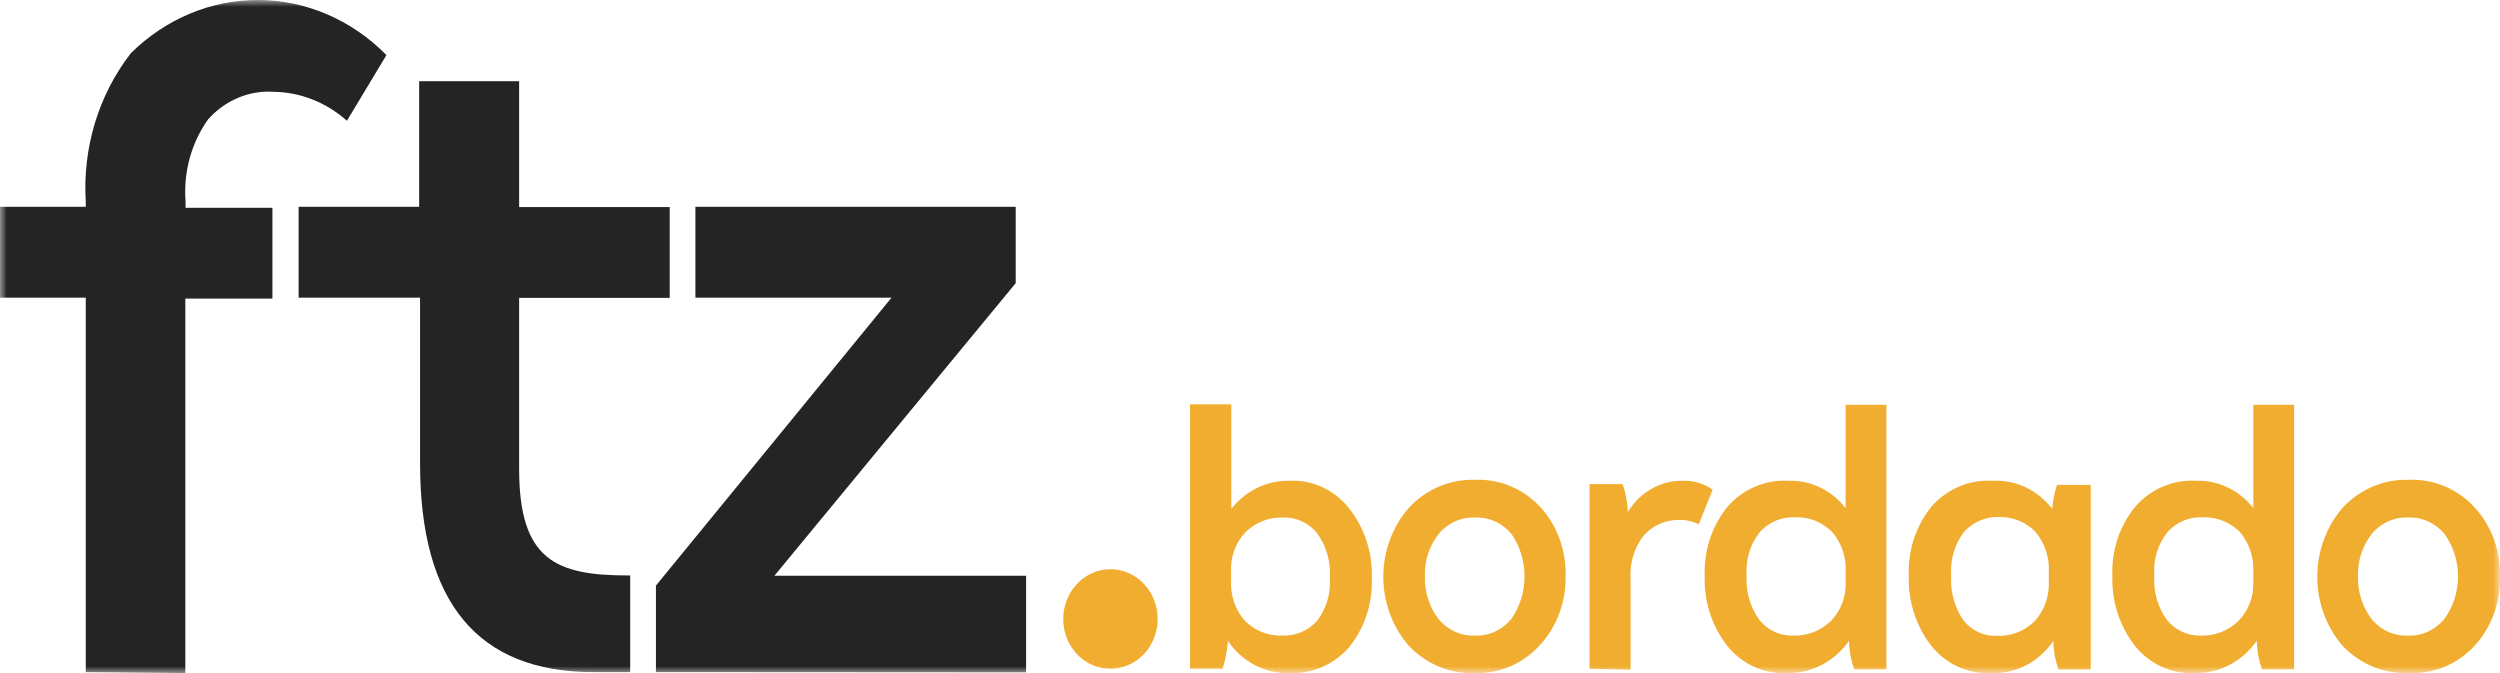
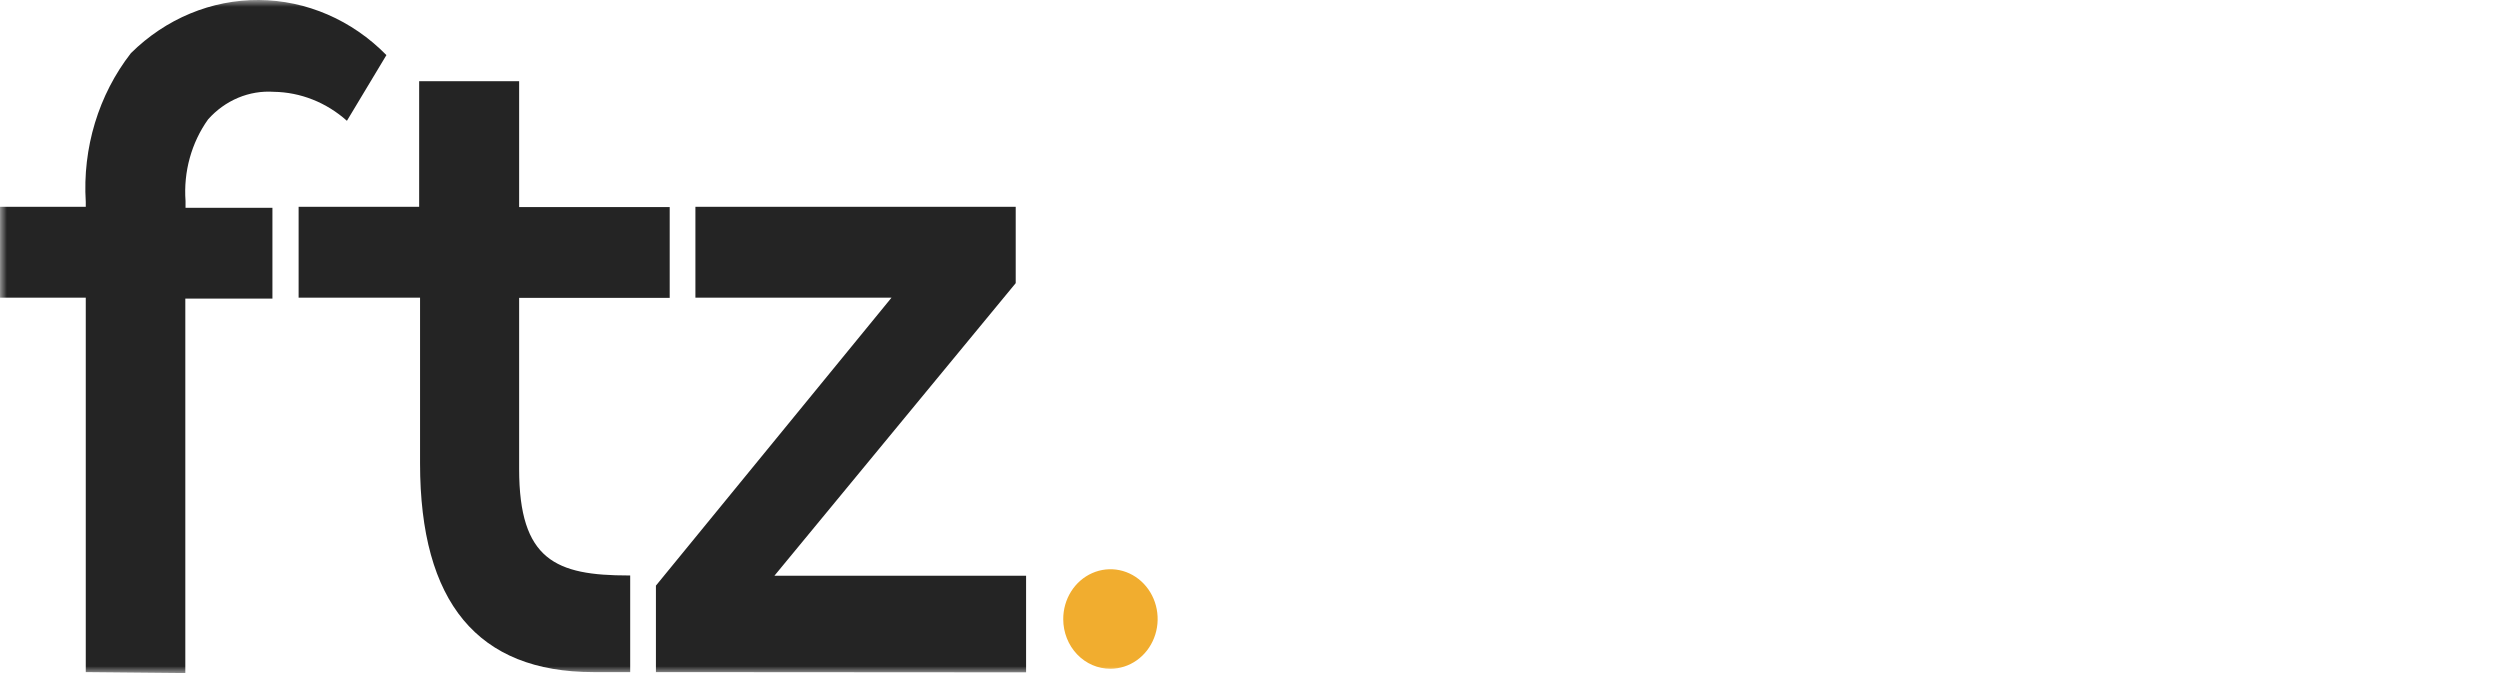
<svg xmlns="http://www.w3.org/2000/svg" width="182" height="49" viewBox="0 0 182 49" fill="none">
  <mask id="mask0_142_127" style="mask-type:luminance" maskUnits="userSpaceOnUse" x="0" y="0" width="182" height="49">
    <path d="M182 0H0V49H182V0Z" fill="white" />
  </mask>
  <g mask="url(#mask0_142_127)">
    <path d="M6.244 48.929V21.668H0V15.056H6.244V14.704C5.999 10.775 7.176 6.896 9.53 3.87C12.067 1.358 15.401 -0.026 18.857 -0C22.312 0.026 25.629 1.46 28.131 4.011L25.256 8.794C23.76 7.458 21.88 6.713 19.932 6.684C19.046 6.624 18.16 6.773 17.334 7.119C16.507 7.466 15.762 8.002 15.15 8.689C13.937 10.386 13.351 12.503 13.507 14.633V15.126H19.833V21.739H13.491V48.999L6.244 48.929ZM47.751 48.929V42.633L64.905 21.668H50.626V15.056H73.944V20.613L56.378 41.912H74.699V48.947L47.751 48.929ZM21.739 15.056H30.514V5.91H37.793V15.073H48.754V21.686H37.793V34.138C37.793 40.786 40.472 41.894 45.763 41.894H45.878V48.929H43.199C34.786 48.929 30.58 43.864 30.58 33.734V21.668H21.739V15.056Z" fill="#242424" />
    <path d="M80.841 48.685C81.521 48.685 82.185 48.472 82.751 48.073C83.317 47.674 83.757 47.108 84.016 46.445C84.277 45.782 84.343 45.052 84.209 44.349C84.076 43.646 83.747 43.001 83.264 42.495C82.783 41.989 82.168 41.645 81.501 41.508C80.834 41.37 80.142 41.444 79.514 41.721C78.887 41.998 78.35 42.465 77.975 43.063C77.6 43.661 77.401 44.363 77.404 45.08C77.404 45.555 77.494 46.025 77.667 46.464C77.839 46.902 78.093 47.3 78.412 47.635C78.731 47.97 79.111 48.235 79.527 48.416C79.944 48.596 80.391 48.687 80.841 48.685Z" fill="#F1AD2F" />
-     <path d="M93.84 49.001C92.974 49.024 92.114 48.822 91.338 48.413C90.563 48.004 89.894 47.401 89.391 46.656C89.34 47.346 89.212 48.027 89.01 48.685H86.636V29.436H89.64V37.048C90.162 36.384 90.819 35.854 91.564 35.499C92.309 35.144 93.123 34.974 93.94 35.001C94.748 34.968 95.553 35.13 96.292 35.476C97.032 35.822 97.686 36.342 98.206 36.995C99.338 38.417 99.93 40.232 99.866 42.088C99.937 43.929 99.344 45.73 98.206 47.128C97.651 47.757 96.974 48.251 96.221 48.574C95.465 48.898 94.653 49.043 93.84 49.001ZM93.375 46.27C93.837 46.288 94.296 46.203 94.725 46.022C95.153 45.842 95.541 45.568 95.865 45.221C96.554 44.339 96.893 43.21 96.811 42.071C96.893 40.902 96.561 39.743 95.882 38.816C95.583 38.445 95.208 38.15 94.785 37.953C94.363 37.756 93.903 37.662 93.442 37.678C92.939 37.653 92.437 37.733 91.964 37.913C91.491 38.093 91.056 38.37 90.686 38.728C90.324 39.102 90.042 39.553 89.858 40.05C89.675 40.549 89.596 41.082 89.624 41.615V42.245C89.591 42.794 89.667 43.343 89.846 43.858C90.027 44.374 90.306 44.844 90.669 45.238C91.406 45.944 92.379 46.315 93.375 46.27ZM107.419 49.001C106.521 49.043 105.624 48.888 104.788 48.544C103.949 48.201 103.189 47.677 102.555 47.005C101.365 45.637 100.706 43.848 100.706 41.992C100.706 40.135 101.365 38.346 102.555 36.978C103.179 36.304 103.929 35.774 104.758 35.422C105.586 35.069 106.476 34.902 107.369 34.931C108.254 34.891 109.137 35.047 109.96 35.391C110.785 35.735 111.53 36.258 112.15 36.925C112.752 37.594 113.225 38.383 113.539 39.245C113.851 40.106 114 41.025 113.976 41.948C113.994 42.87 113.839 43.787 113.519 44.646C113.2 45.505 112.724 46.289 112.116 46.953C111.512 47.621 110.782 48.148 109.973 48.501C109.163 48.853 108.293 49.024 107.419 49.001ZM104.713 45.046C105.04 45.451 105.452 45.771 105.915 45.984C106.378 46.196 106.881 46.294 107.385 46.27C107.892 46.29 108.396 46.186 108.861 45.968C109.324 45.749 109.733 45.422 110.058 45.011C110.662 44.12 110.988 43.052 110.988 41.957C110.988 40.862 110.662 39.794 110.058 38.903C109.734 38.503 109.328 38.185 108.871 37.973C108.415 37.761 107.918 37.66 107.419 37.678C106.909 37.649 106.399 37.745 105.93 37.957C105.46 38.169 105.043 38.493 104.713 38.903C104.044 39.758 103.695 40.841 103.734 41.948C103.697 43.071 104.046 44.17 104.713 45.046ZM115.719 48.685V35.245H118.126C118.355 35.897 118.482 36.582 118.507 37.276C118.937 36.559 119.538 35.973 120.247 35.574C120.957 35.175 121.754 34.978 122.558 35.001C123.311 34.982 124.053 35.208 124.682 35.648L123.67 38.168C123.23 37.948 122.745 37.84 122.259 37.853C121.786 37.84 121.314 37.93 120.874 38.116C120.435 38.303 120.036 38.583 119.703 38.938C118.985 39.827 118.628 40.977 118.707 42.141V48.755L115.719 48.685ZM130.028 49.001C129.222 49.034 128.421 48.875 127.682 48.536C126.943 48.196 126.286 47.685 125.761 47.041C124.636 45.615 124.045 43.803 124.101 41.948C124.027 40.102 124.621 38.294 125.761 36.891C126.327 36.247 127.021 35.744 127.793 35.417C128.565 35.09 129.397 34.948 130.227 35.001C131.015 34.977 131.797 35.145 132.514 35.491C133.23 35.837 133.862 36.352 134.36 36.995V29.471H137.331V48.721H134.991C134.75 48.061 134.621 47.362 134.609 46.656C134.081 47.407 133.389 48.013 132.592 48.422C131.794 48.83 130.914 49.029 130.028 49.001ZM130.542 46.27C131.558 46.309 132.547 45.925 133.298 45.203C133.661 44.827 133.943 44.373 134.128 43.872C134.31 43.371 134.39 42.834 134.36 42.298V41.703C134.398 41.155 134.327 40.604 134.153 40.086C133.978 39.568 133.704 39.094 133.348 38.693C132.989 38.344 132.567 38.072 132.109 37.895C131.651 37.718 131.163 37.638 130.675 37.66C130.205 37.636 129.735 37.717 129.297 37.898C128.861 38.079 128.464 38.356 128.135 38.711C127.421 39.593 127.069 40.739 127.156 41.895C127.081 43.058 127.411 44.21 128.085 45.133C128.386 45.506 128.764 45.803 129.189 46C129.616 46.197 130.077 46.289 130.542 46.27ZM144.884 49.001C144.079 49.034 143.278 48.875 142.539 48.536C141.8 48.196 141.143 47.685 140.618 47.041C139.498 45.611 138.907 43.802 138.958 41.948C138.879 40.095 139.471 38.28 140.618 36.873C141.178 36.238 141.865 35.741 142.627 35.417C143.39 35.093 144.212 34.951 145.034 35.001C145.864 34.952 146.692 35.112 147.451 35.468C148.211 35.824 148.878 36.365 149.4 37.048C149.446 36.452 149.564 35.864 149.748 35.298H152.205V48.738H149.864C149.622 48.073 149.492 47.368 149.483 46.656C148.966 47.423 148.272 48.041 147.469 48.451C146.666 48.861 145.776 49.05 144.884 49.001ZM145.366 46.288C145.869 46.314 146.373 46.232 146.846 46.049C147.32 45.865 147.753 45.584 148.121 45.221C148.475 44.835 148.75 44.377 148.928 43.873C149.104 43.37 149.18 42.834 149.151 42.298V41.703C149.187 41.156 149.117 40.608 148.946 40.09C148.774 39.573 148.505 39.097 148.155 38.693C147.801 38.339 147.384 38.064 146.928 37.884C146.471 37.703 145.985 37.621 145.499 37.643C145.034 37.626 144.569 37.712 144.137 37.896C143.706 38.08 143.316 38.357 142.992 38.711C142.3 39.604 141.96 40.745 142.046 41.895C141.969 43.064 142.287 44.222 142.942 45.168C143.239 45.536 143.611 45.829 144.031 46.023C144.451 46.217 144.908 46.307 145.366 46.288ZM159.708 49.001C158.903 49.034 158.101 48.875 157.362 48.536C156.624 48.196 155.966 47.685 155.442 47.041C154.316 45.615 153.725 43.803 153.782 41.948C153.701 40.1 154.295 38.29 155.442 36.891C156.008 36.247 156.702 35.744 157.474 35.417C158.246 35.09 159.077 34.948 159.907 35.001C160.696 34.977 161.478 35.145 162.195 35.491C162.91 35.837 163.543 36.352 164.041 36.995V29.471H167.012V48.721H164.671C164.437 48.059 164.309 47.361 164.29 46.656C163.762 47.407 163.069 48.013 162.273 48.422C161.474 48.83 160.594 49.029 159.708 49.001ZM160.223 46.27C161.234 46.306 162.216 45.922 162.962 45.203C163.328 44.828 163.614 44.375 163.8 43.874C163.986 43.373 164.069 42.836 164.041 42.298V41.703C164.074 41.155 164.002 40.606 163.828 40.088C163.654 39.571 163.382 39.096 163.028 38.693C162.301 37.99 161.34 37.619 160.355 37.66C159.886 37.636 159.416 37.717 158.978 37.898C158.541 38.079 158.144 38.356 157.816 38.711C157.459 39.146 157.188 39.651 157.02 40.199C156.851 40.746 156.79 41.323 156.836 41.895C156.757 43.056 157.08 44.207 157.749 45.133C158.055 45.505 158.436 45.8 158.863 45.996C159.291 46.193 159.756 46.287 160.223 46.27ZM175.395 49.001C174.497 49.041 173.602 48.885 172.764 48.541C171.927 48.198 171.167 47.675 170.531 47.005C169.352 45.632 168.698 43.845 168.698 41.992C168.698 40.139 169.352 38.352 170.531 36.978C171.155 36.304 171.906 35.774 172.734 35.422C173.562 35.069 174.452 34.902 175.345 34.931C176.233 34.89 177.118 35.047 177.945 35.391C178.771 35.734 179.52 36.257 180.142 36.925C180.758 37.598 181.24 38.393 181.558 39.265C181.879 40.136 182.028 41.067 182.001 42.001C182.021 42.922 181.87 43.838 181.553 44.697C181.238 45.556 180.763 46.34 180.159 47.005C179.541 47.671 178.798 48.193 177.978 48.536C177.158 48.88 176.276 49.038 175.395 49.001ZM172.639 45.046C172.966 45.451 173.378 45.771 173.841 45.984C174.304 46.196 174.807 46.294 175.312 46.27C175.818 46.29 176.323 46.186 176.787 45.968C177.251 45.749 177.659 45.422 177.984 45.011C178.608 44.128 178.945 43.057 178.945 41.957C178.945 40.856 178.608 39.785 177.984 38.903C177.661 38.503 177.254 38.185 176.797 37.973C176.341 37.761 175.845 37.66 175.345 37.678C174.835 37.649 174.326 37.745 173.856 37.957C173.386 38.169 172.97 38.493 172.639 38.903C171.977 39.762 171.63 40.842 171.66 41.948C171.632 43.07 171.979 44.166 172.639 45.046Z" fill="#F1AD2F" />
  </g>
</svg>